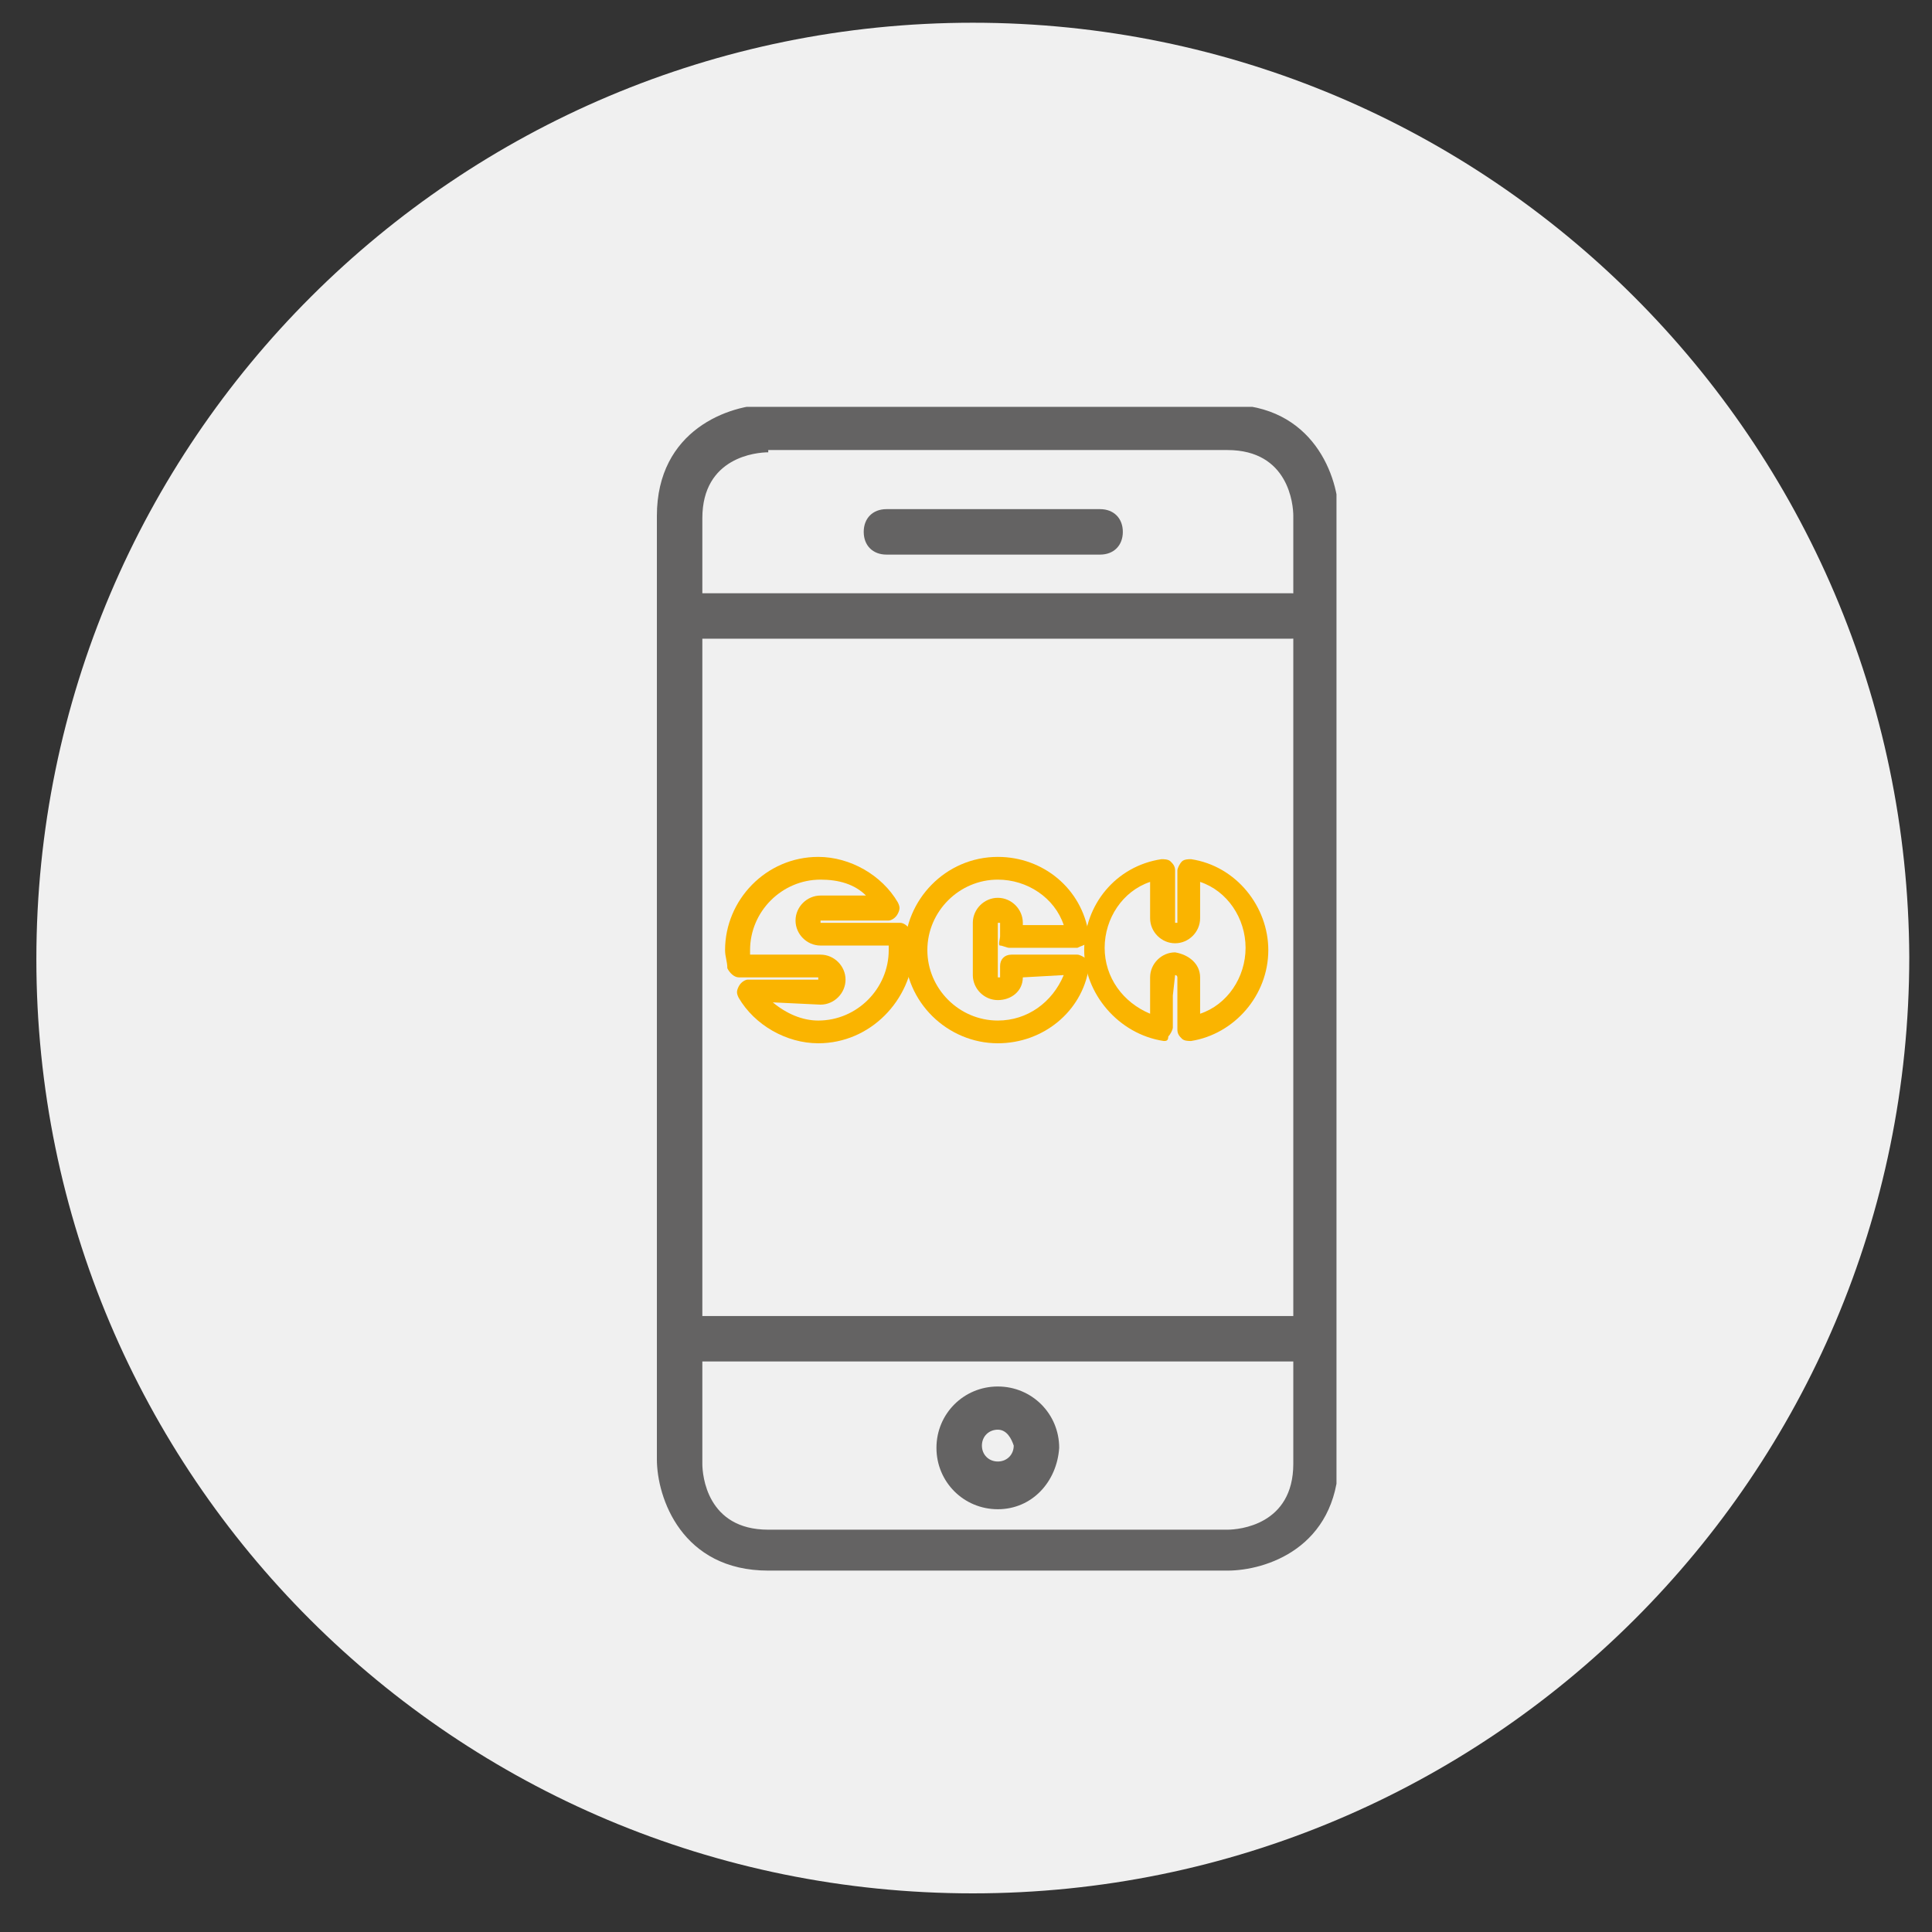
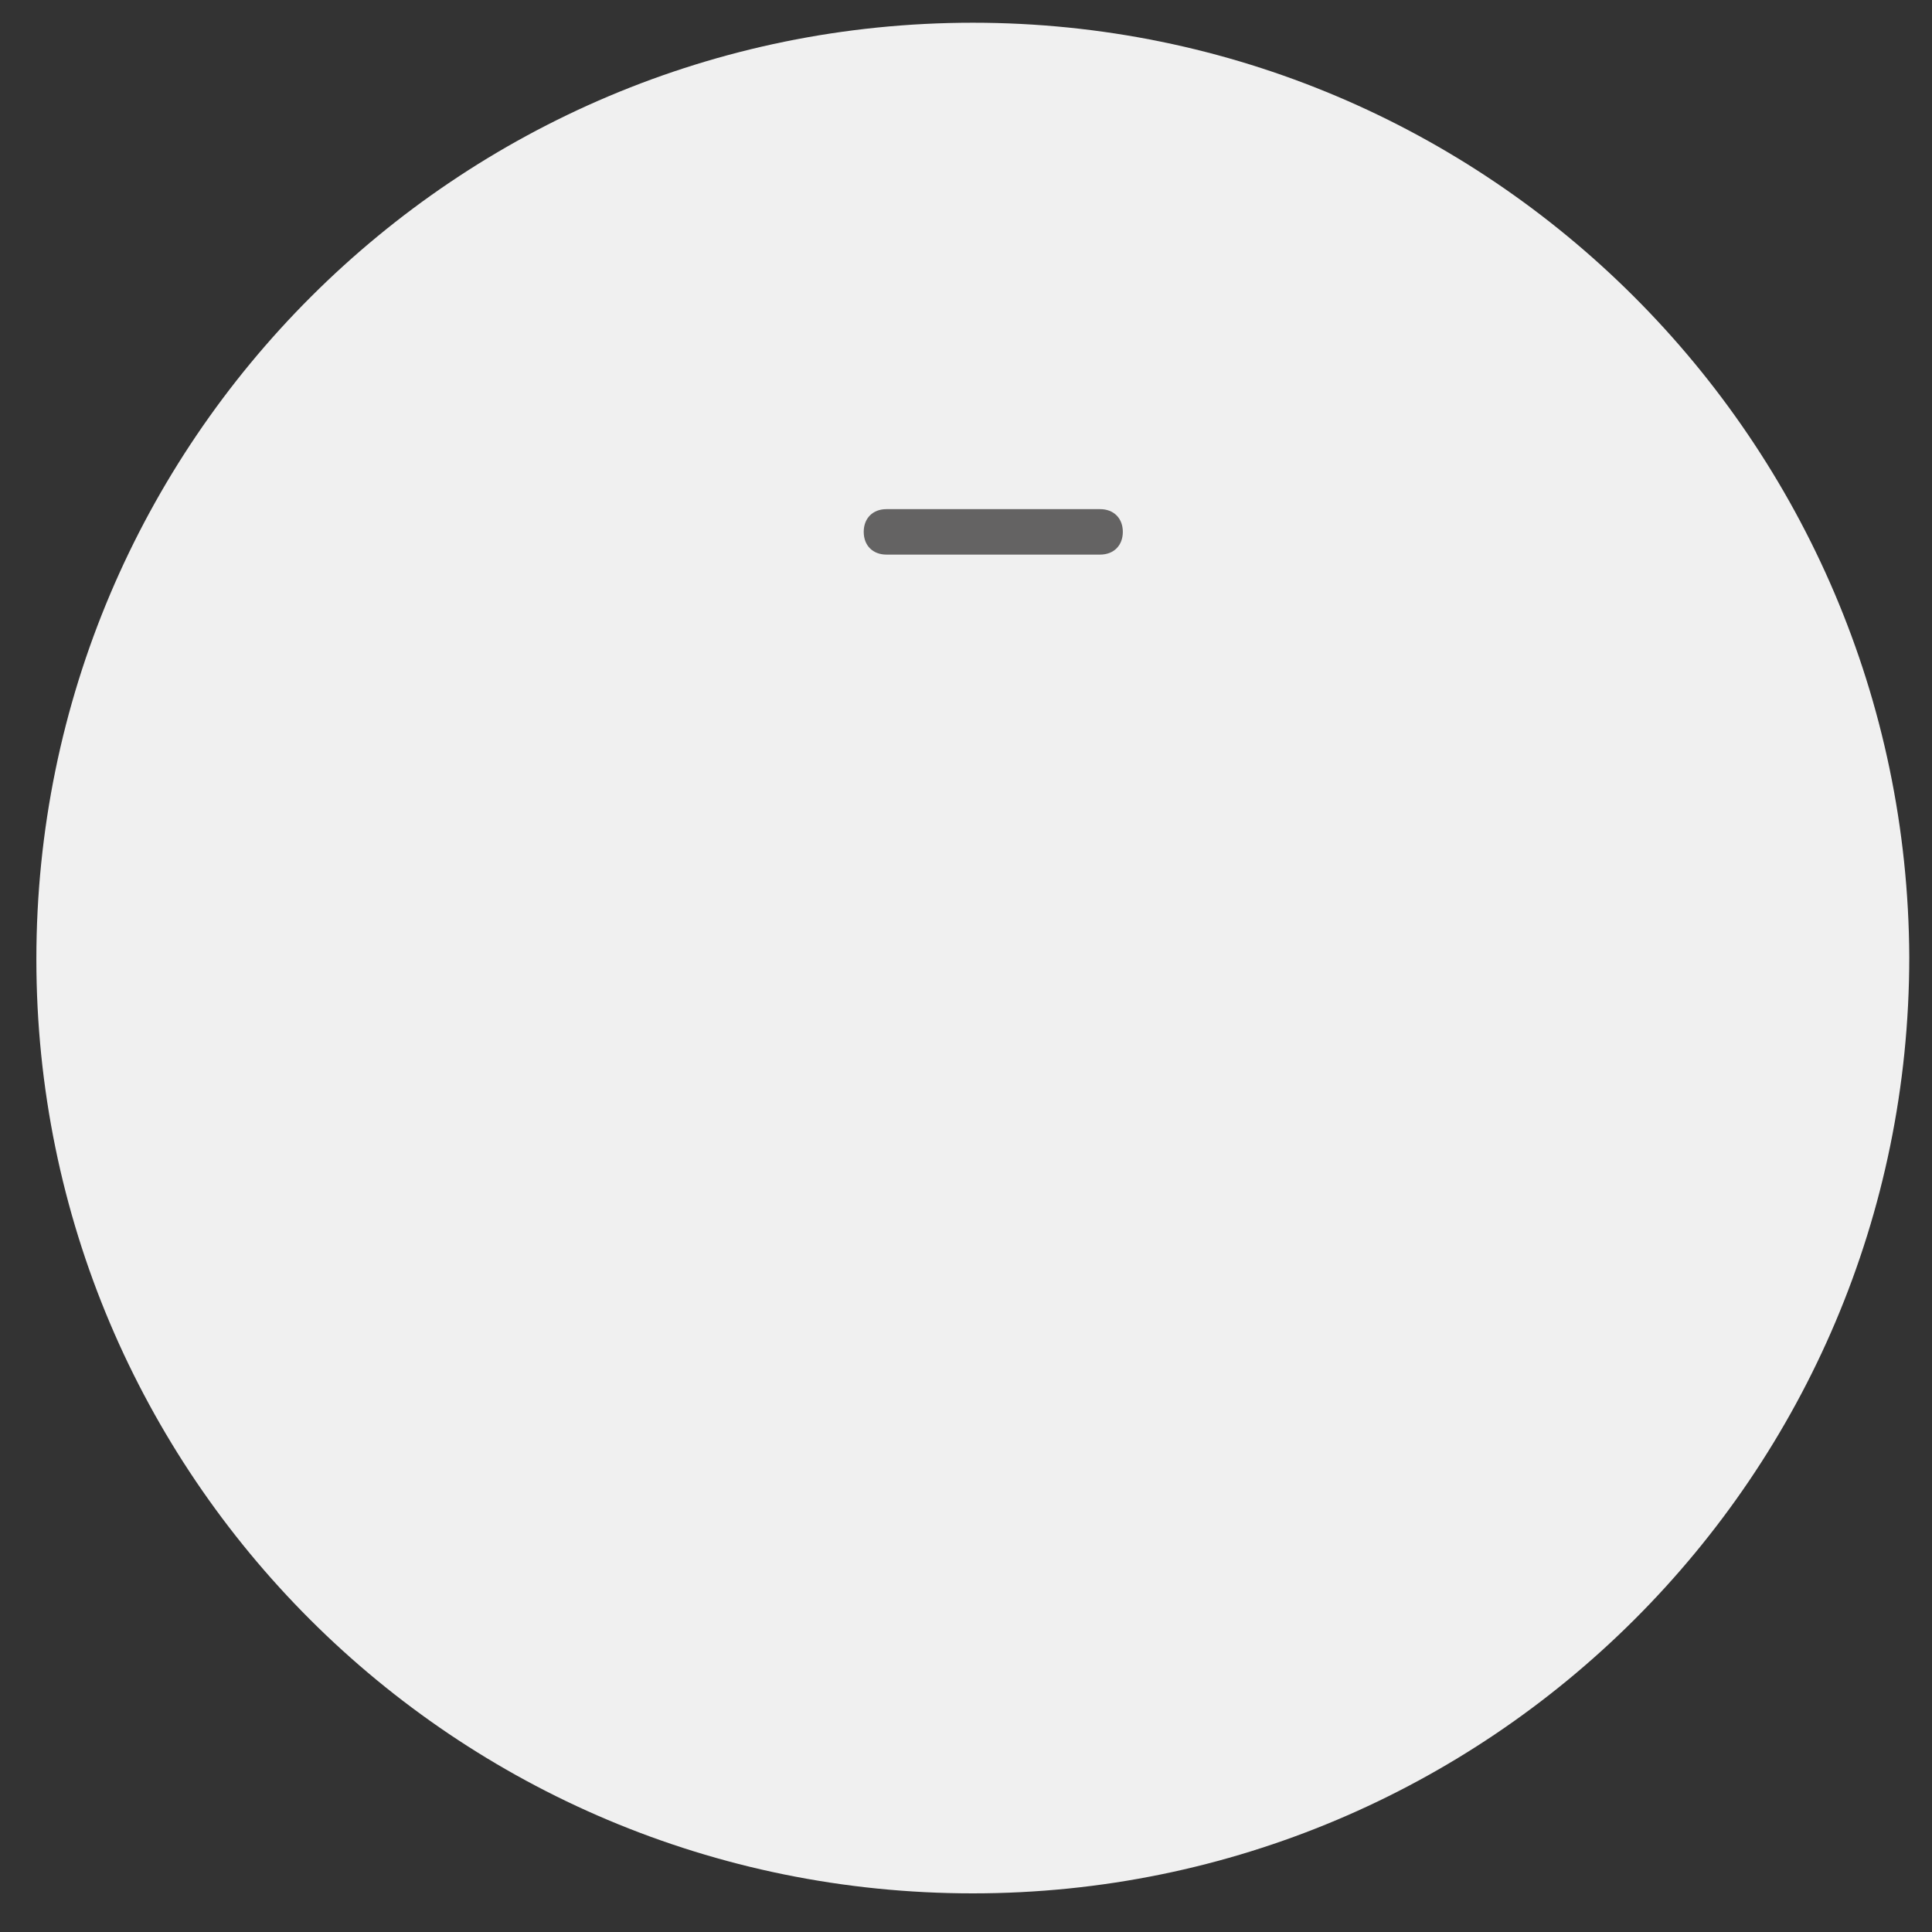
<svg xmlns="http://www.w3.org/2000/svg" xmlns:xlink="http://www.w3.org/1999/xlink" version="1.1" id="Ebene_1" x="0px" y="0px" viewBox="0 0 85 85" style="enable-background:new 0 0 85 85;" xml:space="preserve">
  <rect x="0" y="0" width="85" height="85" fill="#333333" stroke="none" />
  <style type="text/css">
	.st0{fill:#F0F0F0;}
	.st1{clip-path:url(#SVGID_2_);}
	.st2{fill:#646363;}
	.st3{clip-path:url(#SVGID_4_);}
	.st4{fill:#FAB400;}
</style>
  <g>
    <g>
      <path class="st0" d="M42.8,83.3c22.7,0,41.2-18.4,41.2-41.2C83.9,19.4,65.5,1,42.8,1S1.6,19.4,1.6,42.2    C1.6,64.9,20,83.3,42.8,83.3" />
    </g>
  </g>
  <g>
    <g>
      <defs>
-         <rect id="SVGID_1_" x="28.9" y="17.9" width="29.9" height="51.3" />
-       </defs>
+         </defs>
      <clipPath id="SVGID_2_">
        <use xlink:href="#SVGID_1_" style="overflow:visible;" />
      </clipPath>
      <g class="st1">
        <path class="st2" d="M54,69.1H33.8c-3.8,0-4.9-3.2-4.9-4.9V22.7c0-3.8,3.2-4.9,4.9-4.9H54c3.8,0,4.9,3.2,4.9,4.9v41.6     C58.8,68.1,55.7,69.1,54,69.1z M33.8,19.9c-0.5,0-2.9,0.2-2.9,2.9v41.6c0,0.5,0.2,2.9,2.9,2.9H54c0.5,0,2.9-0.2,2.9-2.9V22.7     c0-0.5-0.2-2.9-2.9-2.9H33.8z" />
      </g>
      <g class="st1">
        <path class="st2" d="M56.8,28.1H29.9c-0.6,0-1-0.4-1-1s0.4-1,1-1h26.9c0.6,0,1,0.4,1,1S57.4,28.1,56.8,28.1z" />
      </g>
      <g class="st1">
        <path class="st2" d="M57.3,59.9H30.5c-0.6,0-1-0.4-1-1s0.4-1,1-1h26.9c0.6,0,1,0.4,1,1S57.9,59.9,57.3,59.9z" />
      </g>
    </g>
    <g>
      <path class="st2" d="M48.4,24.4H39c-0.6,0-1-0.4-1-1s0.4-1,1-1h9.4c0.6,0,1,0.4,1,1S49,24.4,48.4,24.4z" />
    </g>
    <g>
      <defs>
-         <rect id="SVGID_3_" x="28.9" y="17.9" width="29.9" height="51.3" />
-       </defs>
+         </defs>
      <clipPath id="SVGID_4_">
        <use xlink:href="#SVGID_3_" style="overflow:visible;" />
      </clipPath>
      <g class="st3">
        <path class="st2" d="M43.9,66.4c-1.5,0-2.7-1.2-2.7-2.7c0-1.5,1.2-2.7,2.7-2.7c1.5,0,2.7,1.2,2.7,2.7     C46.5,65.2,45.4,66.4,43.9,66.4z M43.9,62.9c-0.4,0-0.7,0.3-0.7,0.7c0,0.4,0.3,0.7,0.7,0.7c0.4,0,0.7-0.3,0.7-0.7     C44.5,63.3,44.3,62.9,43.9,62.9z" />
      </g>
      <g class="st3">
-         <path class="st4" d="M43.9,45.9c-2.2,0-4.1-1.8-4.1-4.1c0-2.2,1.8-4.1,4.1-4.1c2,0,3.7,1.4,4,3.4c0,0.1,0,0.3-0.1,0.4     s-0.2,0.1-0.4,0.2l-3,0c-0.1,0-0.3-0.1-0.4-0.1S44,41.3,44,41.2l0-0.6l-0.1,0V43c0,0,0.1,0,0.1,0l0-0.5c0-0.3,0.2-0.5,0.5-0.5     h2.9c0.1,0,0.3,0.1,0.4,0.2c0.1,0.1,0.1,0.3,0.1,0.4C47.6,44.5,45.9,45.9,43.9,45.9z M43.9,38.7c-1.7,0-3.1,1.4-3.1,3.1     c0,1.7,1.4,3.1,3.1,3.1c1.3,0,2.4-0.8,2.9-2L45,43c0,0.6-0.5,1-1.1,1c-0.6,0-1.1-0.5-1.1-1.1v-2.3c0-0.6,0.5-1.1,1.1-1.1     c0.6,0,1.1,0.5,1.1,1.1l0,0.1l1.8,0C46.4,39.5,45.2,38.7,43.9,38.7z" />
-       </g>
+         </g>
      <g class="st3">
-         <path class="st4" d="M36,45.9c-1.4,0-2.8-0.8-3.5-2c-0.1-0.2-0.1-0.3,0-0.5c0.1-0.2,0.3-0.3,0.4-0.3l3.1,0l0-0.1l-3.5,0     c0,0,0,0,0,0c-0.2,0-0.4-0.2-0.5-0.4c0-0.3-0.1-0.5-0.1-0.8c0-2.2,1.8-4.1,4.1-4.1c1.4,0,2.8,0.8,3.5,2c0.1,0.2,0.1,0.3,0,0.5     c-0.1,0.2-0.3,0.3-0.4,0.3l-3,0l0,0.1l3.5,0c0.2,0,0.4,0.2,0.5,0.4c0,0.2,0.1,0.5,0.1,0.8C40.1,44,38.3,45.9,36,45.9z M34,44.1     c0.6,0.5,1.3,0.8,2,0.8c1.7,0,3.1-1.4,3.1-3.1c0-0.1,0-0.1,0-0.2l-3,0c-0.6,0-1.1-0.5-1.1-1.1c0-0.6,0.5-1.1,1.1-1.1l2,0     c-0.5-0.5-1.2-0.7-2-0.7c-1.7,0-3.1,1.4-3.1,3.1c0,0.1,0,0.1,0,0.2l3.1,0c0.6,0,1.1,0.5,1.1,1.1c0,0.6-0.5,1.1-1.1,1.1L34,44.1z" />
-       </g>
+         </g>
      <g class="st3">
        <path class="st4" d="M51.2,45.8C51.2,45.8,51.1,45.8,51.2,45.8c-2-0.3-3.5-2.1-3.5-4c0-2,1.4-3.7,3.4-4c0.1,0,0.3,0,0.4,0.1     c0.1,0.1,0.2,0.2,0.2,0.4l0,2.3l0.1,0l0-2.3c0-0.1,0.1-0.3,0.2-0.4c0.1-0.1,0.3-0.1,0.4-0.1c2,0.3,3.4,2.1,3.4,4     c0,2-1.5,3.7-3.4,4c-0.1,0-0.3,0-0.4-0.1c-0.1-0.1-0.2-0.2-0.2-0.4l0-2.3c0,0,0,0,0,0c0,0,0-0.1-0.1-0.1l-0.1,0.9v1.4     c0,0.1-0.1,0.3-0.2,0.4C51.4,45.8,51.3,45.8,51.2,45.8z M52.8,43l0,1.6c1.2-0.4,2-1.6,2-2.9c0-1.3-0.8-2.5-2-2.9l0,1.6     c0,0.6-0.5,1.1-1.1,1.1s-1.1-0.5-1.1-1.1l0-1.6c-1.2,0.4-2,1.6-2,2.9c0,1.3,0.8,2.4,2,2.9l0-1.6c0-0.6,0.5-1.1,1.1-1.1     C52.3,42,52.8,42.4,52.8,43z M52.8,43L52.8,43L52.8,43z" />
      </g>
    </g>
  </g>
</svg>